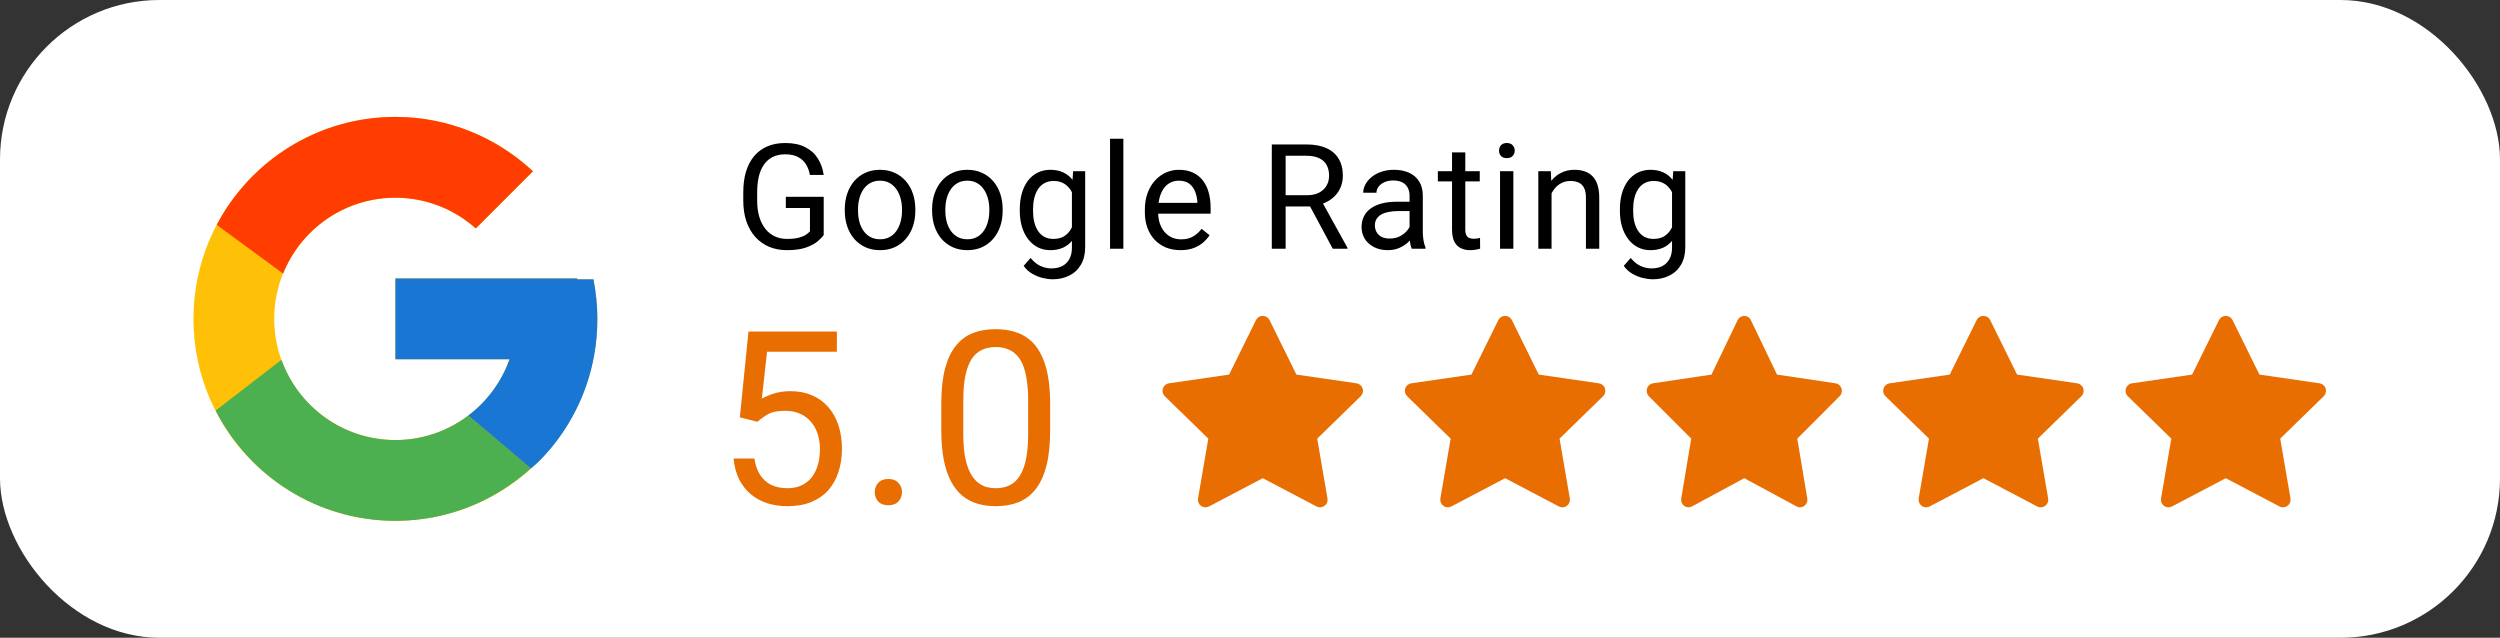
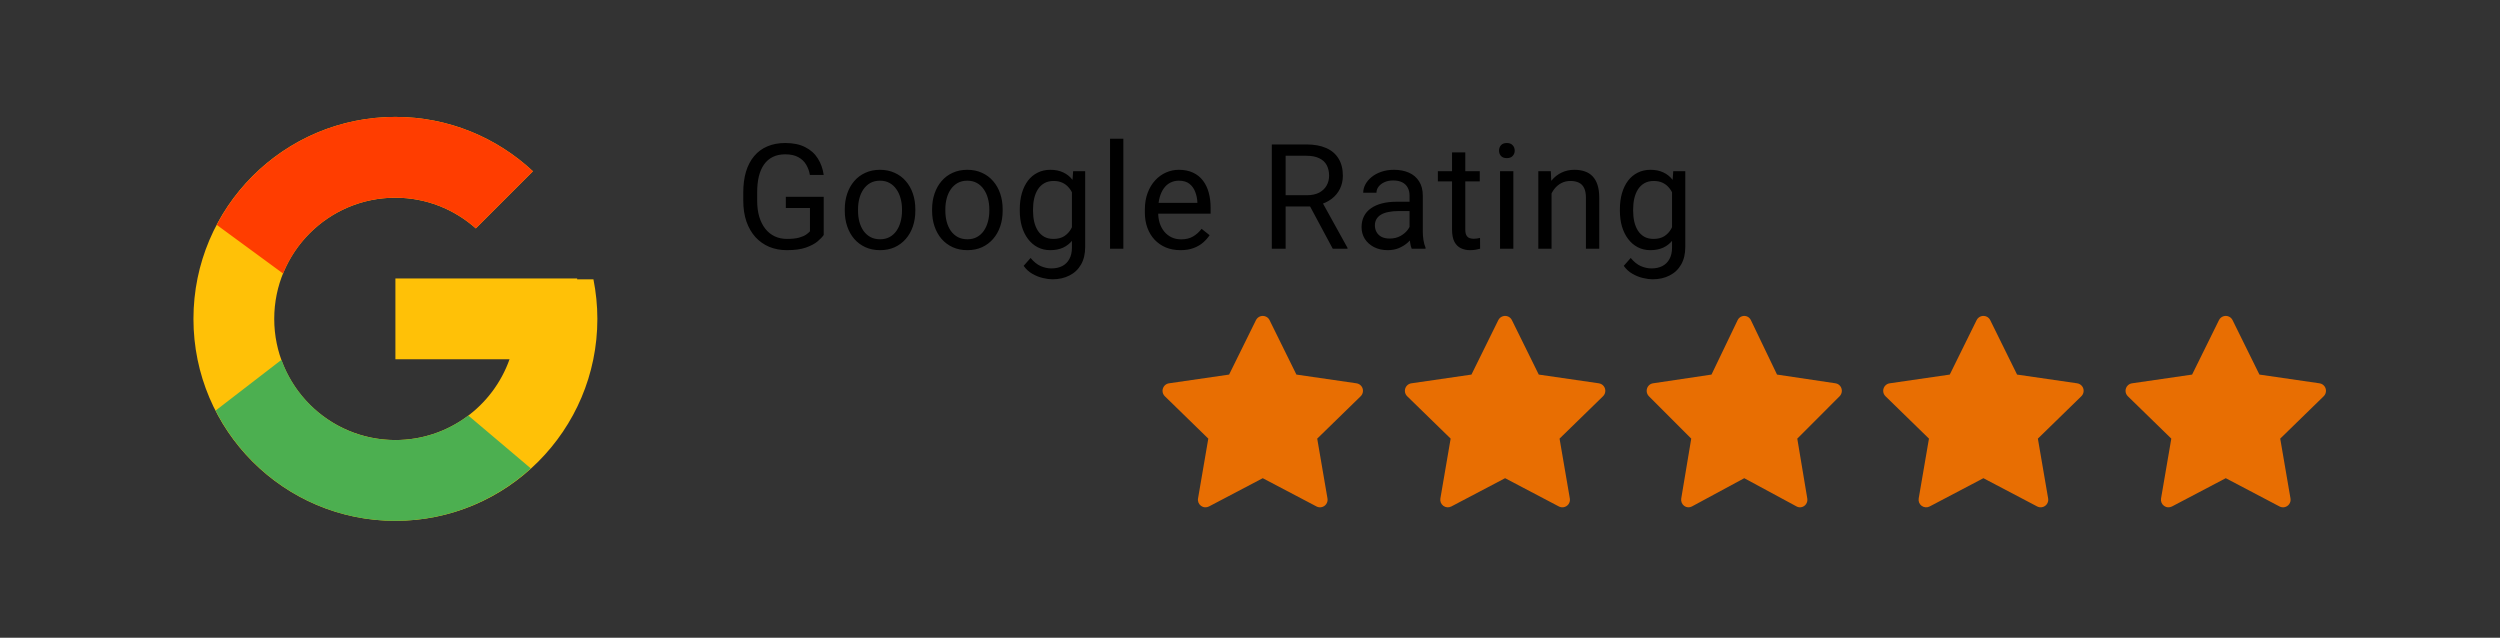
<svg xmlns="http://www.w3.org/2000/svg" width="392" height="100" viewBox="0 0 392 100" fill="none">
  <rect x="0" y="0" width="392" height="100" fill="#333333" stroke="none" />
-   <rect width="392" height="100" rx="25" fill="white" />
  <path d="M287.812 60.103L278.638 58.734L274.537 50.195C274.425 49.961 274.241 49.772 274.013 49.657C273.442 49.368 272.748 49.609 272.463 50.195L268.362 58.734L259.188 60.103C258.935 60.14 258.704 60.263 258.527 60.448C258.312 60.674 258.195 60.978 258.199 61.294C258.203 61.609 258.328 61.909 258.548 62.13L265.186 68.776L263.618 78.161C263.581 78.379 263.604 78.604 263.686 78.809C263.767 79.014 263.902 79.192 264.077 79.322C264.251 79.452 264.458 79.53 264.673 79.546C264.888 79.561 265.103 79.515 265.294 79.411L273.5 74.981L281.706 79.411C281.93 79.534 282.19 79.575 282.439 79.53C283.068 79.419 283.491 78.806 283.382 78.161L281.814 68.776L288.452 62.13C288.632 61.948 288.752 61.71 288.788 61.45C288.885 60.801 288.444 60.2 287.812 60.103V60.103Z" fill="#E86E02" />
  <path d="M250.699 60.103L241.277 58.734L237.065 50.195C236.95 49.961 236.761 49.772 236.527 49.657C235.941 49.368 235.228 49.609 234.935 50.195L230.723 58.734L221.301 60.103C221.041 60.14 220.804 60.263 220.622 60.448C220.402 60.674 220.281 60.978 220.285 61.294C220.289 61.609 220.418 61.909 220.644 62.13L227.461 68.776L225.851 78.161C225.813 78.379 225.837 78.604 225.92 78.809C226.004 79.014 226.143 79.192 226.322 79.322C226.501 79.452 226.713 79.53 226.934 79.546C227.155 79.561 227.376 79.515 227.572 79.411L236 74.981L244.427 79.411C244.658 79.534 244.925 79.575 245.181 79.53C245.826 79.419 246.261 78.806 246.149 78.161L244.539 68.776L251.356 62.13C251.541 61.948 251.664 61.71 251.701 61.45C251.801 60.801 251.348 60.2 250.699 60.103V60.103Z" fill="#E86E02" />
  <path d="M212.699 60.103L203.277 58.734L199.065 50.195C198.95 49.961 198.761 49.772 198.527 49.657C197.941 49.368 197.228 49.609 196.935 50.195L192.723 58.734L183.301 60.103C183.041 60.14 182.804 60.263 182.622 60.448C182.402 60.674 182.281 60.978 182.285 61.294C182.289 61.609 182.418 61.909 182.644 62.13L189.461 68.776L187.851 78.161C187.813 78.379 187.837 78.604 187.92 78.809C188.004 79.014 188.143 79.192 188.322 79.322C188.501 79.452 188.713 79.53 188.934 79.546C189.155 79.561 189.376 79.515 189.572 79.411L198 74.981L206.427 79.411C206.658 79.534 206.925 79.575 207.181 79.53C207.826 79.419 208.261 78.806 208.149 78.161L206.539 68.776L213.356 62.13C213.541 61.948 213.664 61.71 213.701 61.45C213.801 60.801 213.348 60.2 212.699 60.103V60.103Z" fill="#E86E02" />
  <path d="M363.699 60.103L354.277 58.734L350.065 50.195C349.95 49.961 349.761 49.772 349.527 49.657C348.941 49.368 348.228 49.609 347.935 50.195L343.723 58.734L334.301 60.103C334.041 60.14 333.804 60.263 333.622 60.448C333.402 60.674 333.281 60.978 333.285 61.294C333.289 61.609 333.418 61.909 333.644 62.13L340.461 68.776L338.851 78.161C338.813 78.379 338.837 78.604 338.92 78.809C339.004 79.014 339.143 79.192 339.322 79.322C339.501 79.452 339.713 79.53 339.934 79.546C340.155 79.561 340.376 79.515 340.572 79.411L349 74.981L357.427 79.411C357.658 79.534 357.925 79.575 358.181 79.53C358.826 79.419 359.261 78.806 359.149 78.161L357.539 68.776L364.356 62.13C364.541 61.948 364.664 61.71 364.701 61.45C364.801 60.801 364.348 60.2 363.699 60.103V60.103Z" fill="#E86E02" />
  <path d="M325.699 60.103L316.277 58.734L312.065 50.195C311.95 49.961 311.761 49.772 311.527 49.657C310.941 49.368 310.228 49.609 309.935 50.195L305.723 58.734L296.301 60.103C296.041 60.14 295.804 60.263 295.622 60.448C295.402 60.674 295.281 60.978 295.285 61.294C295.289 61.609 295.418 61.909 295.644 62.13L302.461 68.776L300.851 78.161C300.813 78.379 300.837 78.604 300.92 78.809C301.004 79.014 301.143 79.192 301.322 79.322C301.501 79.452 301.713 79.53 301.934 79.546C302.155 79.561 302.376 79.515 302.572 79.411L311 74.981L319.427 79.411C319.658 79.534 319.925 79.575 320.181 79.53C320.826 79.419 321.261 78.806 321.149 78.161L319.539 68.776L326.356 62.13C326.541 61.948 326.664 61.71 326.701 61.45C326.801 60.801 326.348 60.2 325.699 60.103V60.103Z" fill="#E86E02" />
  <path d="M93.051 43.798H90.5V43.667H62V56.333H79.896C77.285 63.707 70.27 69 62 69C51.507 69 43 60.493 43 50C43 39.507 51.507 31 62 31C66.843 31 71.25 32.827 74.605 35.812L83.562 26.855C77.906 21.584 70.341 18.333 62 18.333C44.512 18.333 30.333 32.512 30.333 50C30.333 67.488 44.512 81.667 62 81.667C79.488 81.667 93.667 67.488 93.667 50C93.667 47.877 93.448 45.804 93.051 43.798Z" fill="#FFC107" />
  <path d="M33.985 35.261L44.389 42.891C47.204 35.921 54.022 31 62 31C66.844 31 71.25 32.827 74.605 35.812L83.562 26.855C77.906 21.584 70.341 18.333 62 18.333C49.837 18.333 39.289 25.2 33.985 35.261Z" fill="#FF3D00" />
  <path d="M62 81.667C70.18 81.667 77.612 78.536 83.231 73.446L73.43 65.153C70.144 67.652 66.129 69.003 62 69C53.764 69 46.77 63.748 44.135 56.419L33.809 64.375C39.05 74.63 49.693 81.667 62 81.667Z" fill="#4CAF50" />
-   <path d="M93.051 43.798H90.5V43.667H62V56.333H79.896C78.647 59.843 76.398 62.909 73.425 65.154L73.43 65.151L83.231 73.444C82.537 74.075 93.667 65.833 93.667 50C93.667 47.877 93.448 45.804 93.051 43.798Z" fill="#1976D2" />
  <path d="M129.157 30.858V36.844C128.955 37.143 128.633 37.48 128.191 37.855C127.749 38.221 127.139 38.543 126.361 38.82C125.589 39.09 124.594 39.225 123.373 39.225C122.377 39.225 121.46 39.052 120.622 38.708C119.791 38.356 119.068 37.847 118.454 37.181C117.848 36.507 117.376 35.691 117.039 34.732C116.71 33.767 116.545 32.673 116.545 31.453V30.184C116.545 28.964 116.687 27.874 116.972 26.916C117.264 25.958 117.691 25.145 118.252 24.479C118.814 23.805 119.502 23.296 120.319 22.952C121.135 22.6 122.071 22.424 123.126 22.424C124.377 22.424 125.421 22.641 126.259 23.075C127.106 23.502 127.764 24.093 128.236 24.85C128.715 25.606 129.022 26.467 129.157 27.433H126.989C126.892 26.841 126.697 26.302 126.405 25.815C126.121 25.329 125.713 24.939 125.181 24.648C124.65 24.348 123.965 24.198 123.126 24.198C122.37 24.198 121.715 24.337 121.161 24.614C120.607 24.891 120.15 25.288 119.791 25.804C119.431 26.321 119.162 26.946 118.982 27.68C118.81 28.413 118.724 29.241 118.724 30.162V31.453C118.724 32.397 118.832 33.239 119.05 33.98C119.274 34.721 119.592 35.354 120.004 35.878C120.416 36.395 120.906 36.788 121.475 37.057C122.052 37.327 122.688 37.461 123.384 37.461C124.156 37.461 124.781 37.398 125.26 37.27C125.739 37.136 126.113 36.978 126.383 36.799C126.653 36.612 126.858 36.436 127.001 36.271V32.61H123.216V30.858H129.157ZM132.461 33.059V32.801C132.461 31.925 132.588 31.113 132.843 30.364C133.097 29.608 133.464 28.953 133.943 28.398C134.423 27.837 135.003 27.403 135.684 27.096C136.365 26.781 137.129 26.624 137.975 26.624C138.829 26.624 139.596 26.781 140.277 27.096C140.966 27.403 141.55 27.837 142.029 28.398C142.516 28.953 142.887 29.608 143.141 30.364C143.396 31.113 143.523 31.925 143.523 32.801V33.059C143.523 33.935 143.396 34.747 143.141 35.496C142.887 36.245 142.516 36.9 142.029 37.461C141.55 38.016 140.97 38.45 140.289 38.764C139.615 39.071 138.851 39.225 137.998 39.225C137.144 39.225 136.377 39.071 135.695 38.764C135.014 38.45 134.43 38.016 133.943 37.461C133.464 36.9 133.097 36.245 132.843 35.496C132.588 34.747 132.461 33.935 132.461 33.059ZM134.539 32.801V33.059C134.539 33.666 134.61 34.238 134.752 34.777C134.894 35.309 135.108 35.781 135.392 36.192C135.684 36.604 136.047 36.93 136.481 37.169C136.916 37.401 137.421 37.518 137.998 37.518C138.567 37.518 139.064 37.401 139.491 37.169C139.925 36.93 140.285 36.604 140.569 36.192C140.854 35.781 141.067 35.309 141.209 34.777C141.359 34.238 141.434 33.666 141.434 33.059V32.801C141.434 32.202 141.359 31.637 141.209 31.105C141.067 30.566 140.85 30.09 140.558 29.679C140.274 29.259 139.914 28.93 139.48 28.69C139.053 28.451 138.552 28.331 137.975 28.331C137.406 28.331 136.904 28.451 136.47 28.69C136.043 28.93 135.684 29.259 135.392 29.679C135.108 30.09 134.894 30.566 134.752 31.105C134.61 31.637 134.539 32.202 134.539 32.801ZM146.153 33.059V32.801C146.153 31.925 146.28 31.113 146.535 30.364C146.79 29.608 147.156 28.953 147.636 28.398C148.115 27.837 148.695 27.403 149.376 27.096C150.058 26.781 150.821 26.624 151.667 26.624C152.521 26.624 153.288 26.781 153.97 27.096C154.658 27.403 155.242 27.837 155.721 28.398C156.208 28.953 156.579 29.608 156.833 30.364C157.088 31.113 157.215 31.925 157.215 32.801V33.059C157.215 33.935 157.088 34.747 156.833 35.496C156.579 36.245 156.208 36.9 155.721 37.461C155.242 38.016 154.662 38.45 153.981 38.764C153.307 39.071 152.543 39.225 151.69 39.225C150.836 39.225 150.069 39.071 149.388 38.764C148.706 38.45 148.122 38.016 147.636 37.461C147.156 36.9 146.79 36.245 146.535 35.496C146.28 34.747 146.153 33.935 146.153 33.059ZM148.231 32.801V33.059C148.231 33.666 148.302 34.238 148.444 34.777C148.586 35.309 148.8 35.781 149.084 36.192C149.376 36.604 149.739 36.93 150.174 37.169C150.608 37.401 151.113 37.518 151.69 37.518C152.259 37.518 152.757 37.401 153.183 37.169C153.618 36.93 153.977 36.604 154.262 36.192C154.546 35.781 154.759 35.309 154.902 34.777C155.051 34.238 155.126 33.666 155.126 33.059V32.801C155.126 32.202 155.051 31.637 154.902 31.105C154.759 30.566 154.542 30.09 154.25 29.679C153.966 29.259 153.606 28.93 153.172 28.69C152.745 28.451 152.244 28.331 151.667 28.331C151.098 28.331 150.597 28.451 150.162 28.69C149.736 28.93 149.376 29.259 149.084 29.679C148.8 30.09 148.586 30.566 148.444 31.105C148.302 31.637 148.231 32.202 148.231 32.801ZM168.268 26.849H170.155V38.742C170.155 39.812 169.938 40.726 169.504 41.482C169.069 42.238 168.463 42.811 167.684 43.2C166.913 43.597 166.022 43.795 165.011 43.795C164.592 43.795 164.098 43.728 163.529 43.593C162.967 43.466 162.413 43.245 161.867 42.931C161.328 42.624 160.875 42.208 160.508 41.684L161.597 40.449C162.106 41.063 162.638 41.489 163.192 41.729C163.754 41.969 164.308 42.088 164.854 42.088C165.513 42.088 166.082 41.965 166.561 41.718C167.04 41.471 167.411 41.104 167.673 40.617C167.942 40.138 168.077 39.547 168.077 38.843V29.521L168.268 26.849ZM159.901 33.059V32.823C159.901 31.895 160.01 31.053 160.227 30.296C160.452 29.533 160.77 28.878 161.182 28.331C161.601 27.785 162.106 27.365 162.698 27.073C163.289 26.774 163.956 26.624 164.697 26.624C165.461 26.624 166.127 26.759 166.696 27.028C167.272 27.29 167.759 27.676 168.156 28.185C168.56 28.687 168.878 29.293 169.11 30.004C169.343 30.716 169.504 31.52 169.593 32.419V33.452C169.511 34.343 169.35 35.144 169.11 35.855C168.878 36.567 168.56 37.173 168.156 37.675C167.759 38.176 167.272 38.562 166.696 38.831C166.119 39.094 165.446 39.225 164.674 39.225C163.948 39.225 163.289 39.071 162.698 38.764C162.114 38.457 161.612 38.027 161.193 37.473C160.774 36.919 160.452 36.267 160.227 35.519C160.01 34.762 159.901 33.943 159.901 33.059ZM161.979 32.823V33.059C161.979 33.666 162.039 34.234 162.159 34.766C162.286 35.298 162.477 35.766 162.732 36.17C162.994 36.574 163.327 36.892 163.731 37.124C164.135 37.349 164.618 37.461 165.18 37.461C165.869 37.461 166.438 37.315 166.887 37.023C167.336 36.731 167.692 36.346 167.954 35.867C168.223 35.388 168.433 34.867 168.583 34.306V31.599C168.5 31.187 168.373 30.791 168.201 30.409C168.036 30.019 167.819 29.675 167.549 29.375C167.287 29.069 166.962 28.825 166.572 28.645C166.183 28.466 165.726 28.376 165.202 28.376C164.633 28.376 164.143 28.496 163.731 28.735C163.327 28.967 162.994 29.289 162.732 29.701C162.477 30.105 162.286 30.577 162.159 31.116C162.039 31.648 161.979 32.217 161.979 32.823ZM176.143 21.75V39H174.054V21.75H176.143ZM185.096 39.225C184.25 39.225 183.482 39.082 182.794 38.798C182.112 38.506 181.525 38.098 181.03 37.574C180.544 37.05 180.169 36.428 179.907 35.709C179.645 34.991 179.514 34.205 179.514 33.351V32.879C179.514 31.891 179.66 31.011 179.952 30.24C180.244 29.462 180.641 28.803 181.143 28.264C181.644 27.725 182.213 27.317 182.85 27.04C183.486 26.762 184.145 26.624 184.826 26.624C185.695 26.624 186.444 26.774 187.072 27.073C187.709 27.373 188.229 27.792 188.633 28.331C189.038 28.863 189.337 29.491 189.532 30.218C189.727 30.936 189.824 31.723 189.824 32.576V33.508H180.75V31.812H187.746V31.655C187.716 31.116 187.604 30.592 187.409 30.083C187.222 29.574 186.923 29.155 186.511 28.825C186.099 28.496 185.538 28.331 184.826 28.331C184.355 28.331 183.92 28.432 183.524 28.634C183.127 28.829 182.786 29.121 182.502 29.51C182.217 29.9 181.996 30.375 181.839 30.936C181.682 31.498 181.603 32.146 181.603 32.879V33.351C181.603 33.928 181.682 34.47 181.839 34.98C182.004 35.481 182.24 35.923 182.547 36.305C182.861 36.687 183.239 36.986 183.681 37.203C184.13 37.42 184.639 37.529 185.208 37.529C185.942 37.529 186.563 37.379 187.072 37.08C187.582 36.78 188.027 36.38 188.409 35.878L189.667 36.877C189.405 37.274 189.071 37.652 188.667 38.012C188.263 38.371 187.765 38.663 187.174 38.888C186.59 39.112 185.897 39.225 185.096 39.225ZM199.419 22.648H204.832C206.06 22.648 207.097 22.836 207.943 23.21C208.797 23.584 209.444 24.138 209.886 24.872C210.335 25.598 210.56 26.493 210.56 27.556C210.56 28.305 210.406 28.99 210.099 29.611C209.8 30.225 209.366 30.749 208.797 31.184C208.235 31.61 207.561 31.928 206.775 32.138L206.169 32.374H201.081L201.059 30.611H204.9C205.678 30.611 206.326 30.476 206.843 30.206C207.359 29.93 207.749 29.559 208.011 29.095C208.273 28.631 208.404 28.118 208.404 27.556C208.404 26.927 208.28 26.377 208.033 25.905C207.786 25.434 207.397 25.07 206.865 24.816C206.341 24.554 205.663 24.423 204.832 24.423H201.587V39H199.419V22.648ZM208.976 39L205.001 31.588L207.258 31.577L211.29 38.865V39H208.976ZM221.018 36.922V30.667C221.018 30.188 220.92 29.772 220.726 29.42C220.539 29.061 220.254 28.784 219.872 28.589C219.49 28.395 219.019 28.297 218.457 28.297C217.933 28.297 217.473 28.387 217.076 28.567C216.686 28.747 216.379 28.982 216.155 29.274C215.938 29.566 215.829 29.881 215.829 30.218H213.752C213.752 29.784 213.864 29.353 214.088 28.926C214.313 28.5 214.635 28.114 215.054 27.77C215.481 27.418 215.99 27.141 216.582 26.939C217.181 26.729 217.847 26.624 218.581 26.624C219.464 26.624 220.243 26.774 220.917 27.073C221.598 27.373 222.129 27.826 222.511 28.432C222.901 29.031 223.095 29.784 223.095 30.689V36.35C223.095 36.754 223.129 37.184 223.196 37.641C223.271 38.098 223.38 38.491 223.522 38.82V39H221.355C221.25 38.76 221.167 38.442 221.108 38.045C221.048 37.641 221.018 37.267 221.018 36.922ZM221.377 31.633L221.4 33.093H219.299C218.708 33.093 218.18 33.141 217.716 33.239C217.252 33.329 216.862 33.467 216.548 33.654C216.233 33.842 215.994 34.077 215.829 34.362C215.664 34.639 215.582 34.965 215.582 35.339C215.582 35.721 215.668 36.069 215.84 36.383C216.013 36.698 216.271 36.949 216.615 37.136C216.967 37.315 217.398 37.405 217.907 37.405C218.543 37.405 219.105 37.27 219.591 37.001C220.078 36.731 220.464 36.402 220.748 36.013C221.04 35.623 221.197 35.245 221.22 34.878L222.107 35.878C222.055 36.192 221.912 36.541 221.68 36.922C221.448 37.304 221.137 37.671 220.748 38.023C220.366 38.367 219.91 38.656 219.378 38.888C218.854 39.112 218.262 39.225 217.604 39.225C216.78 39.225 216.058 39.064 215.436 38.742C214.822 38.42 214.343 37.989 213.999 37.45C213.662 36.904 213.493 36.294 213.493 35.62C213.493 34.968 213.621 34.395 213.875 33.901C214.13 33.4 214.497 32.984 214.976 32.655C215.455 32.318 216.031 32.063 216.705 31.891C217.379 31.719 218.131 31.633 218.963 31.633H221.377ZM232.026 26.849V28.443H225.456V26.849H232.026ZM227.68 23.895H229.757V35.99C229.757 36.402 229.821 36.713 229.948 36.922C230.075 37.132 230.24 37.27 230.442 37.338C230.644 37.405 230.862 37.439 231.094 37.439C231.266 37.439 231.446 37.424 231.633 37.394C231.827 37.357 231.973 37.327 232.071 37.304L232.082 39C231.917 39.052 231.7 39.101 231.431 39.146C231.169 39.198 230.85 39.225 230.476 39.225C229.967 39.225 229.499 39.123 229.072 38.921C228.645 38.719 228.305 38.382 228.05 37.911C227.803 37.431 227.68 36.788 227.68 35.979V23.895ZM237.295 26.849V39H235.206V26.849H237.295ZM235.049 23.625C235.049 23.289 235.15 23.004 235.352 22.772C235.562 22.54 235.869 22.424 236.273 22.424C236.67 22.424 236.973 22.54 237.183 22.772C237.4 23.004 237.508 23.289 237.508 23.625C237.508 23.947 237.4 24.224 237.183 24.456C236.973 24.681 236.67 24.794 236.273 24.794C235.869 24.794 235.562 24.681 235.352 24.456C235.15 24.224 235.049 23.947 235.049 23.625ZM243.283 29.443V39H241.206V26.849H243.171L243.283 29.443ZM242.789 32.464L241.924 32.43C241.932 31.599 242.055 30.832 242.295 30.128C242.535 29.417 242.871 28.799 243.306 28.275C243.74 27.751 244.257 27.346 244.855 27.062C245.462 26.77 246.132 26.624 246.866 26.624C247.465 26.624 248.004 26.706 248.483 26.871C248.962 27.028 249.37 27.283 249.707 27.635C250.051 27.987 250.313 28.443 250.493 29.005C250.673 29.559 250.763 30.236 250.763 31.038V39H248.674V31.015C248.674 30.379 248.58 29.87 248.393 29.488C248.206 29.099 247.933 28.818 247.573 28.645C247.214 28.466 246.772 28.376 246.248 28.376C245.731 28.376 245.26 28.485 244.833 28.702C244.414 28.919 244.051 29.218 243.744 29.6C243.444 29.982 243.208 30.42 243.036 30.914C242.871 31.401 242.789 31.917 242.789 32.464ZM262.366 26.849H264.253V38.742C264.253 39.812 264.036 40.726 263.601 41.482C263.167 42.238 262.561 42.811 261.782 43.2C261.011 43.597 260.12 43.795 259.109 43.795C258.69 43.795 258.196 43.728 257.627 43.593C257.065 43.466 256.511 43.245 255.965 42.931C255.426 42.624 254.973 42.208 254.606 41.684L255.695 40.449C256.204 41.063 256.736 41.489 257.29 41.729C257.851 41.969 258.405 42.088 258.952 42.088C259.611 42.088 260.18 41.965 260.659 41.718C261.138 41.471 261.509 41.104 261.771 40.617C262.04 40.138 262.175 39.547 262.175 38.843V29.521L262.366 26.849ZM253.999 33.059V32.823C253.999 31.895 254.108 31.053 254.325 30.296C254.55 29.533 254.868 28.878 255.28 28.331C255.699 27.785 256.204 27.365 256.796 27.073C257.387 26.774 258.054 26.624 258.795 26.624C259.558 26.624 260.225 26.759 260.794 27.028C261.37 27.29 261.857 27.676 262.254 28.185C262.658 28.687 262.976 29.293 263.208 30.004C263.44 30.716 263.601 31.52 263.691 32.419V33.452C263.609 34.343 263.448 35.144 263.208 35.855C262.976 36.567 262.658 37.173 262.254 37.675C261.857 38.176 261.37 38.562 260.794 38.831C260.217 39.094 259.543 39.225 258.772 39.225C258.046 39.225 257.387 39.071 256.796 38.764C256.212 38.457 255.71 38.027 255.291 37.473C254.872 36.919 254.55 36.267 254.325 35.519C254.108 34.762 253.999 33.943 253.999 33.059ZM256.077 32.823V33.059C256.077 33.666 256.137 34.234 256.257 34.766C256.384 35.298 256.575 35.766 256.829 36.17C257.091 36.574 257.425 36.892 257.829 37.124C258.233 37.349 258.716 37.461 259.278 37.461C259.966 37.461 260.535 37.315 260.985 37.023C261.434 36.731 261.79 36.346 262.052 35.867C262.321 35.388 262.531 34.867 262.68 34.306V31.599C262.598 31.187 262.471 30.791 262.299 30.409C262.134 30.019 261.917 29.675 261.647 29.375C261.385 29.069 261.06 28.825 260.67 28.645C260.281 28.466 259.824 28.376 259.3 28.376C258.731 28.376 258.241 28.496 257.829 28.735C257.425 28.967 257.091 29.289 256.829 29.701C256.575 30.105 256.384 30.577 256.257 31.116C256.137 31.648 256.077 32.217 256.077 32.823Z" fill="black" />
-   <path d="M118.752 66.142L116.006 65.436L117.361 51.984H131.221V55.157H120.274L119.457 62.505C119.952 62.22 120.577 61.954 121.331 61.707C122.098 61.46 122.976 61.336 123.966 61.336C125.215 61.336 126.335 61.552 127.324 61.985C128.314 62.406 129.155 63.012 129.848 63.804C130.553 64.595 131.091 65.548 131.462 66.661C131.833 67.774 132.019 69.018 132.019 70.391C132.019 71.689 131.839 72.883 131.481 73.972C131.134 75.06 130.609 76.013 129.904 76.829C129.198 77.633 128.308 78.258 127.232 78.703C126.168 79.148 124.912 79.371 123.465 79.371C122.376 79.371 121.344 79.223 120.366 78.926C119.402 78.617 118.536 78.153 117.769 77.534C117.014 76.903 116.396 76.124 115.913 75.196C115.443 74.256 115.146 73.155 115.023 71.894H118.288C118.437 72.908 118.734 73.761 119.179 74.454C119.624 75.147 120.206 75.672 120.923 76.031C121.653 76.378 122.5 76.551 123.465 76.551C124.281 76.551 125.005 76.409 125.636 76.124C126.267 75.84 126.799 75.431 127.232 74.899C127.665 74.368 127.992 73.724 128.215 72.97C128.45 72.215 128.568 71.368 128.568 70.428C128.568 69.574 128.45 68.783 128.215 68.053C127.98 67.323 127.627 66.686 127.157 66.142C126.7 65.597 126.137 65.177 125.469 64.88C124.801 64.571 124.034 64.416 123.168 64.416C122.018 64.416 121.146 64.571 120.552 64.88C119.971 65.189 119.371 65.61 118.752 66.142ZM137.162 77.182C137.162 76.6 137.341 76.112 137.7 75.716C138.071 75.308 138.603 75.103 139.296 75.103C139.989 75.103 140.514 75.308 140.873 75.716C141.244 76.112 141.43 76.6 141.43 77.182C141.43 77.751 141.244 78.233 140.873 78.629C140.514 79.025 139.989 79.223 139.296 79.223C138.603 79.223 138.071 79.025 137.7 78.629C137.341 78.233 137.162 77.751 137.162 77.182ZM164.664 63.34V67.459C164.664 69.673 164.466 71.541 164.07 73.062C163.674 74.584 163.105 75.809 162.363 76.736C161.621 77.664 160.724 78.338 159.673 78.759C158.634 79.167 157.458 79.371 156.147 79.371C155.108 79.371 154.15 79.241 153.271 78.981C152.393 78.722 151.601 78.307 150.896 77.738C150.204 77.157 149.61 76.402 149.115 75.475C148.62 74.547 148.243 73.421 147.983 72.098C147.723 70.774 147.594 69.228 147.594 67.459V63.34C147.594 61.126 147.791 59.27 148.187 57.773C148.596 56.277 149.171 55.077 149.913 54.174C150.655 53.258 151.546 52.603 152.585 52.207C153.636 51.811 154.811 51.613 156.11 51.613C157.162 51.613 158.126 51.743 159.005 52.003C159.895 52.25 160.687 52.652 161.38 53.209C162.072 53.753 162.66 54.483 163.142 55.398C163.637 56.301 164.014 57.408 164.274 58.72C164.534 60.031 164.664 61.571 164.664 63.34ZM161.213 68.016V62.765C161.213 61.552 161.138 60.489 160.99 59.573C160.854 58.645 160.65 57.854 160.378 57.198C160.106 56.543 159.759 56.011 159.339 55.602C158.93 55.194 158.454 54.898 157.91 54.712C157.378 54.514 156.778 54.415 156.11 54.415C155.294 54.415 154.57 54.57 153.939 54.879C153.308 55.176 152.776 55.652 152.344 56.308C151.923 56.963 151.601 57.823 151.379 58.887C151.156 59.95 151.045 61.243 151.045 62.765V68.016C151.045 69.228 151.113 70.298 151.249 71.226C151.397 72.153 151.614 72.957 151.898 73.638C152.183 74.306 152.529 74.856 152.937 75.289C153.346 75.722 153.816 76.044 154.347 76.254C154.892 76.452 155.492 76.551 156.147 76.551C156.988 76.551 157.724 76.39 158.355 76.068C158.986 75.747 159.512 75.246 159.932 74.565C160.365 73.873 160.687 72.988 160.897 71.912C161.108 70.824 161.213 69.525 161.213 68.016Z" fill="#E86E02" />
</svg>